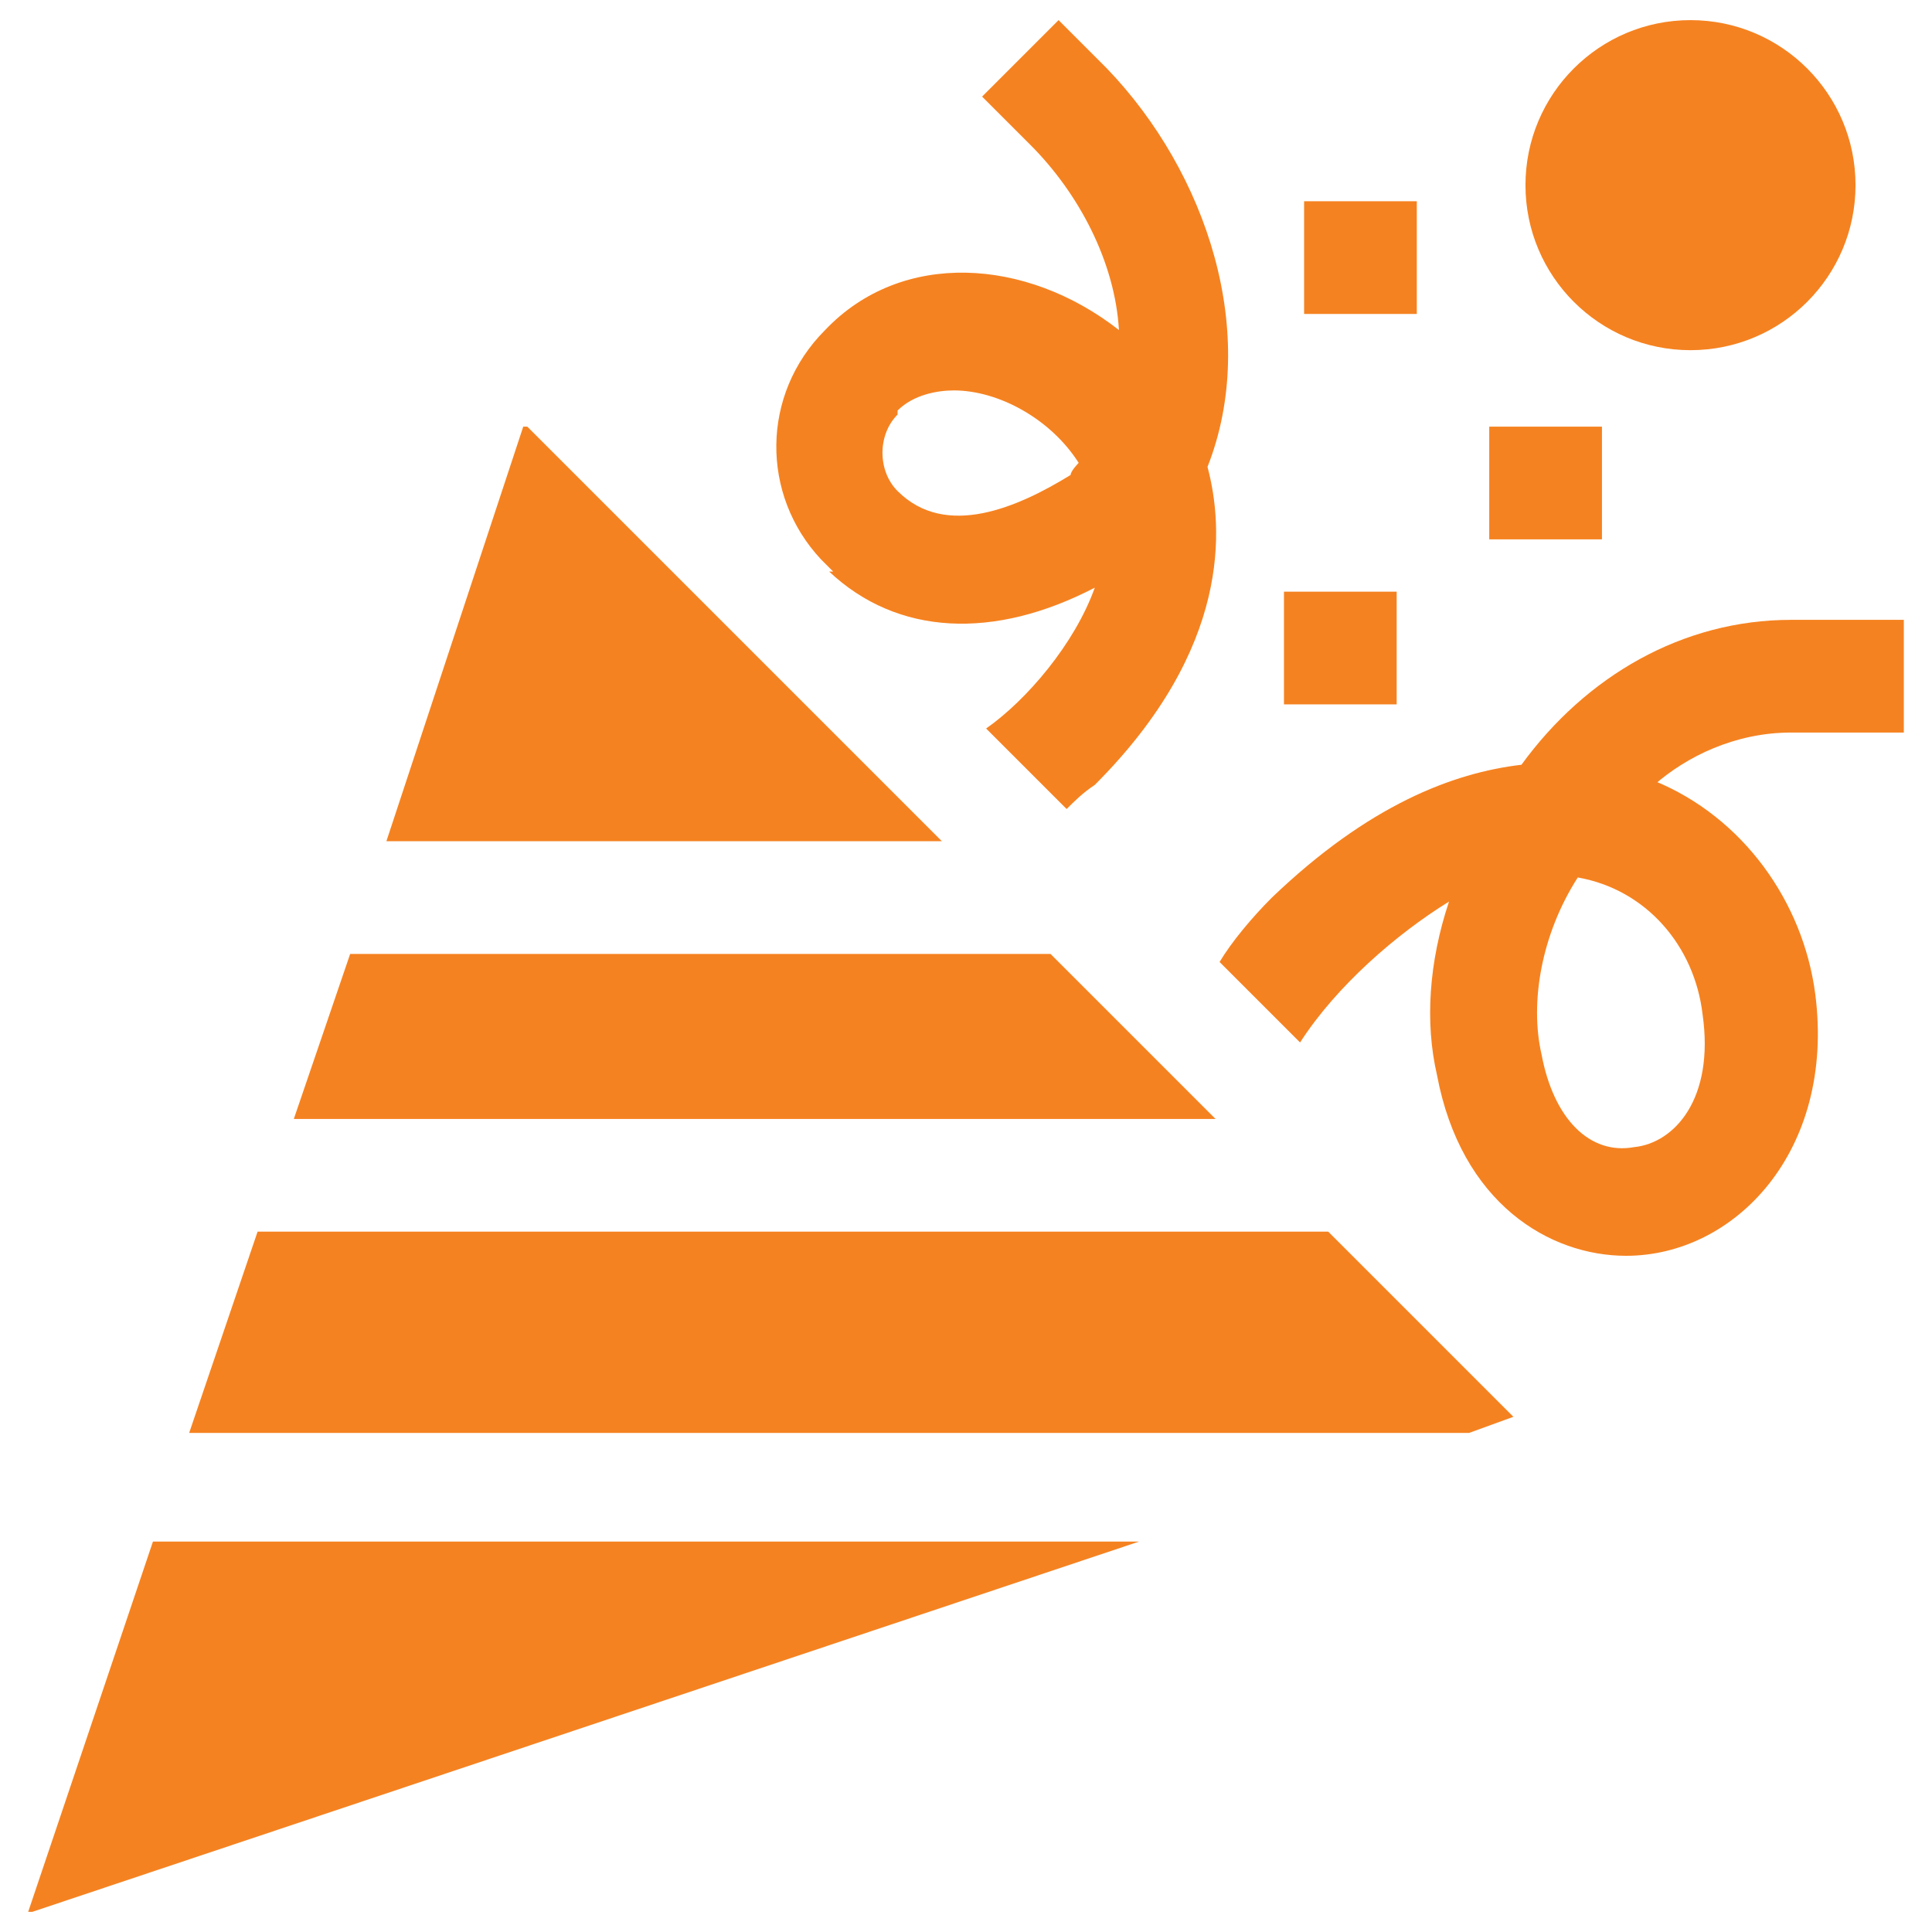
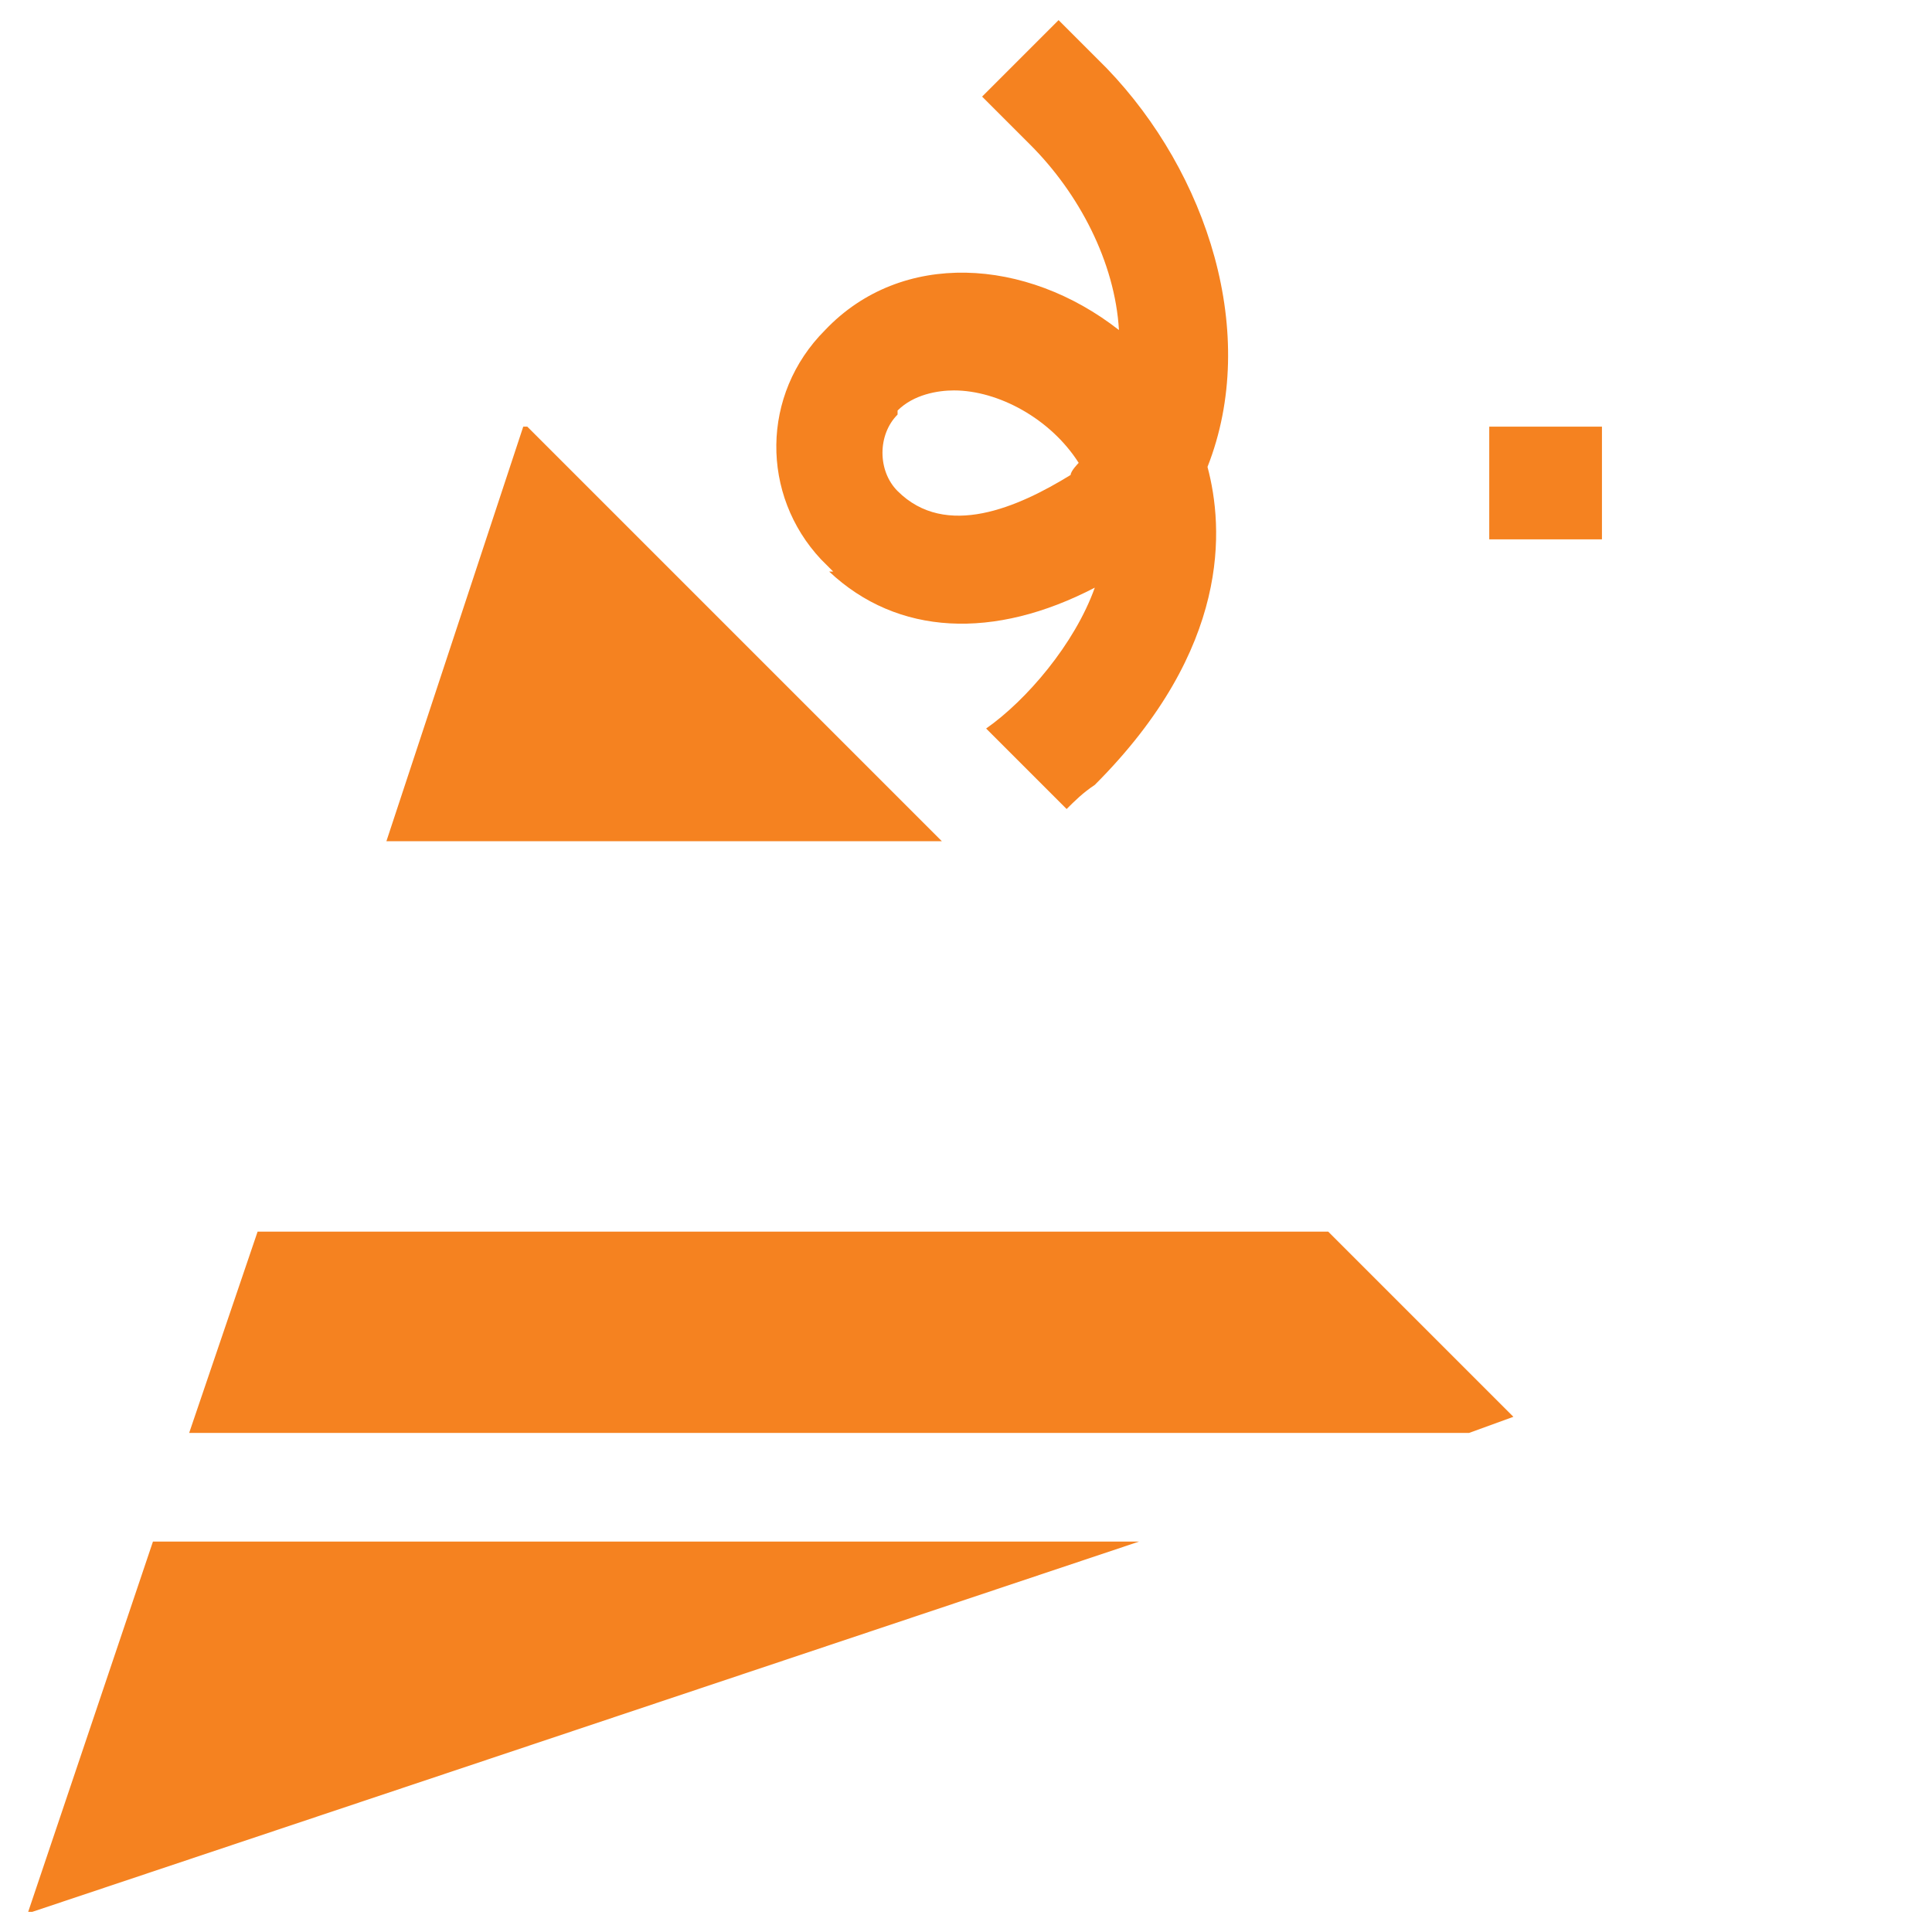
<svg xmlns="http://www.w3.org/2000/svg" id="Capa_1" data-name="Capa 1" version="1.1" viewBox="0 0 48 48">
  <defs>
    <style>
      .cls-1 {
        fill: #f58220;
        stroke-width: 0px;
      }
    </style>
  </defs>
  <path class="cls-1" d="M.8,47.5l27.5-9.2H3.8l-3.1,9.2Z" />
-   <path class="cls-1" d="M26.1,23.7H8.7l-1.4,4.1h22.9l-4.1-4.1Z" />
  <path class="cls-1" d="M6.4,30.6l-1.7,5h31.8l1.1-.4-4.6-4.6H6.4h0Z" />
  <path class="cls-1" d="M13,10.6l-3.4,10.3h13.8l-10.3-10.3Z" />
-   <ellipse class="cls-1" cx="42" cy="4.6" rx="4.1" ry="4.1" />
  <path class="cls-1" d="M37,10.6h2.8v2.8h-2.8v-2.8Z" />
-   <path class="cls-1" d="M32.4,5h2.8v2.8h-2.8v-2.8Z" />
-   <path class="cls-1" d="M31.9,14.7h2.8v2.8h-2.8v-2.8Z" />
  <path class="cls-1" d="M20.6,14.2c1.7,1.6,4.1,1.7,6.6.4-.5,1.4-1.7,2.8-2.7,3.5l2,2c.2-.2.4-.4.7-.6,3.4-3.4,3.2-6.4,2.8-7.9,0,0,0,0,0,0,1.3-3.3,0-7.3-2.5-9.9l-1.2-1.2-1.9,1.9,1.2,1.2c1.2,1.2,2.1,2.9,2.2,4.6-2.3-1.8-5.4-2-7.3,0-1.6,1.6-1.6,4.1-.1,5.7l.3.3ZM22.3,10.2c.4-.4,1-.5,1.4-.5,1.1,0,2.4.7,3.1,1.8,0,0-.2.2-.2.3-1.3.8-3.1,1.6-4.3.4-.5-.5-.5-1.4,0-1.9Z" />
-   <path class="cls-1" d="M41.1,19.5c.8-.7,2-1.3,3.4-1.3h2.8s0-2.8,0-2.8h-2.8c-2.7,0-5.1,1.4-6.7,3.6-1.7.2-3.8,1-6.2,3.3-.5.5-1,1.1-1.3,1.6l2,2c.9-1.4,2.4-2.7,3.7-3.5-.5,1.5-.6,3-.3,4.3.6,3.2,2.8,4.5,4.7,4.5,2.7,0,5.2-2.6,4.7-6.5-.3-2.3-1.8-4.4-4-5.3h0ZM40.6,28.5c-1.1.2-2-.7-2.3-2.3-.3-1.3,0-3,.9-4.4,1.7.3,2.9,1.7,3.1,3.4.3,2.1-.7,3.2-1.7,3.3Z" />
</svg>